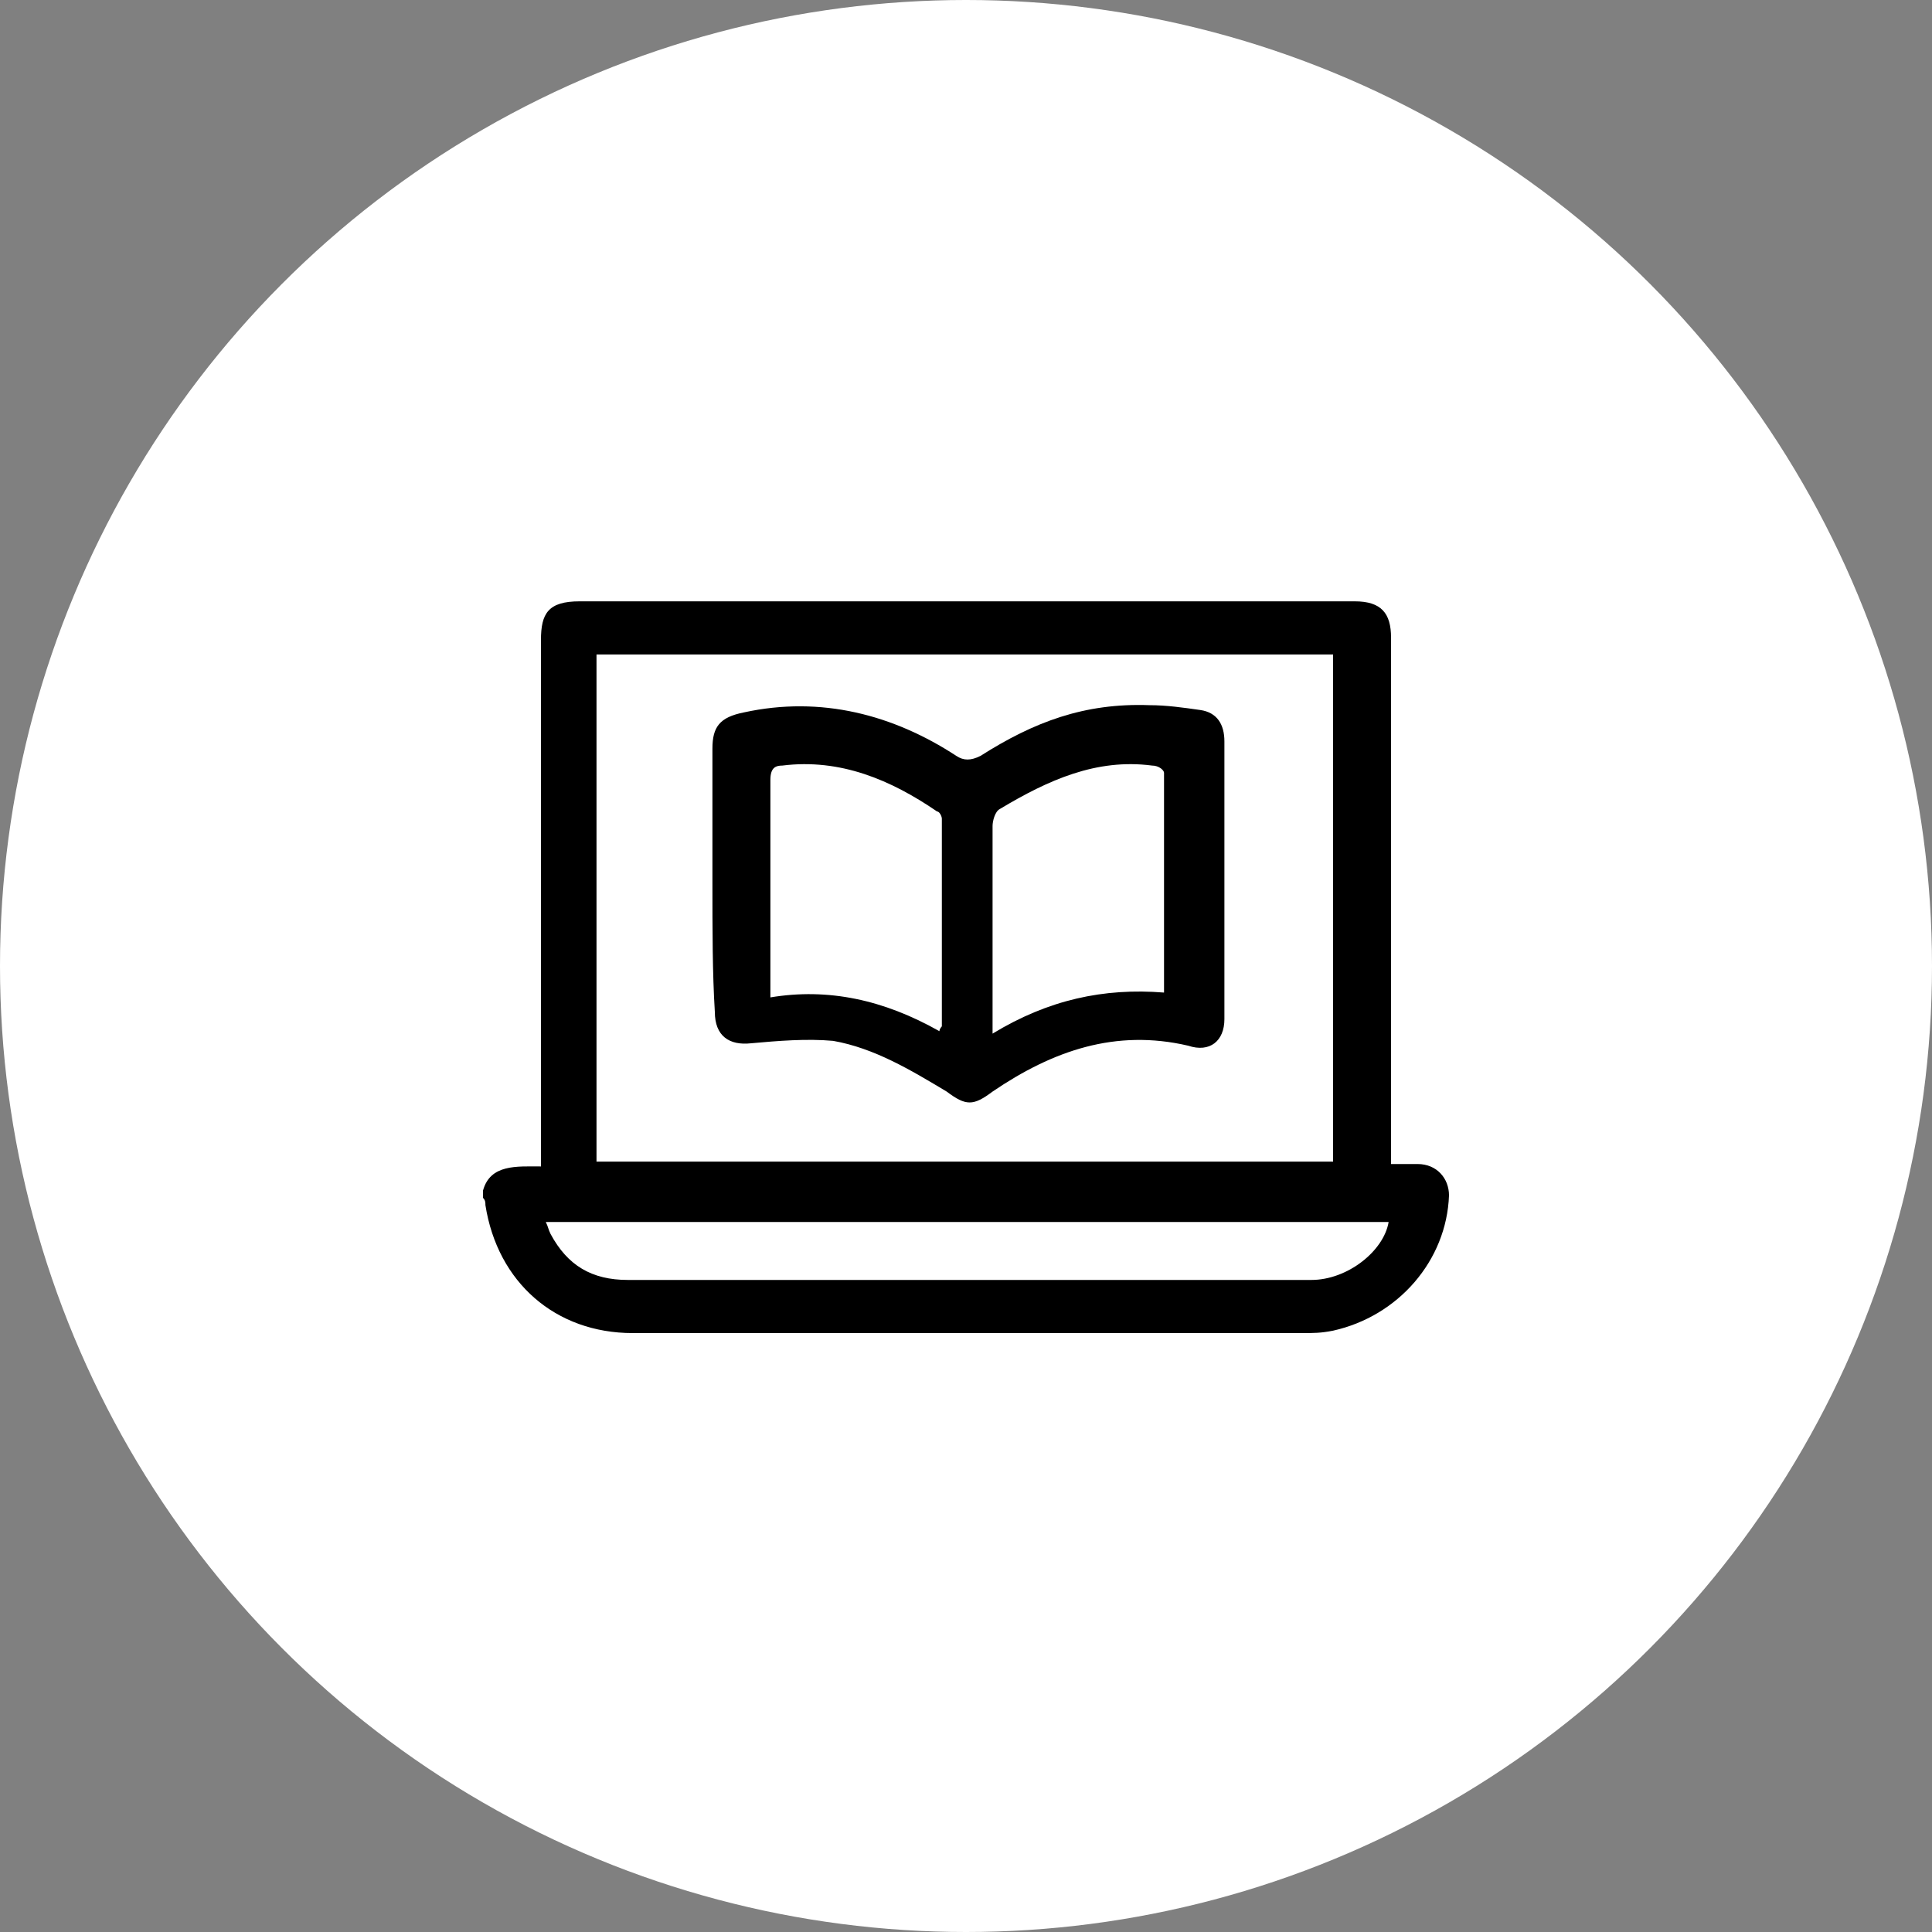
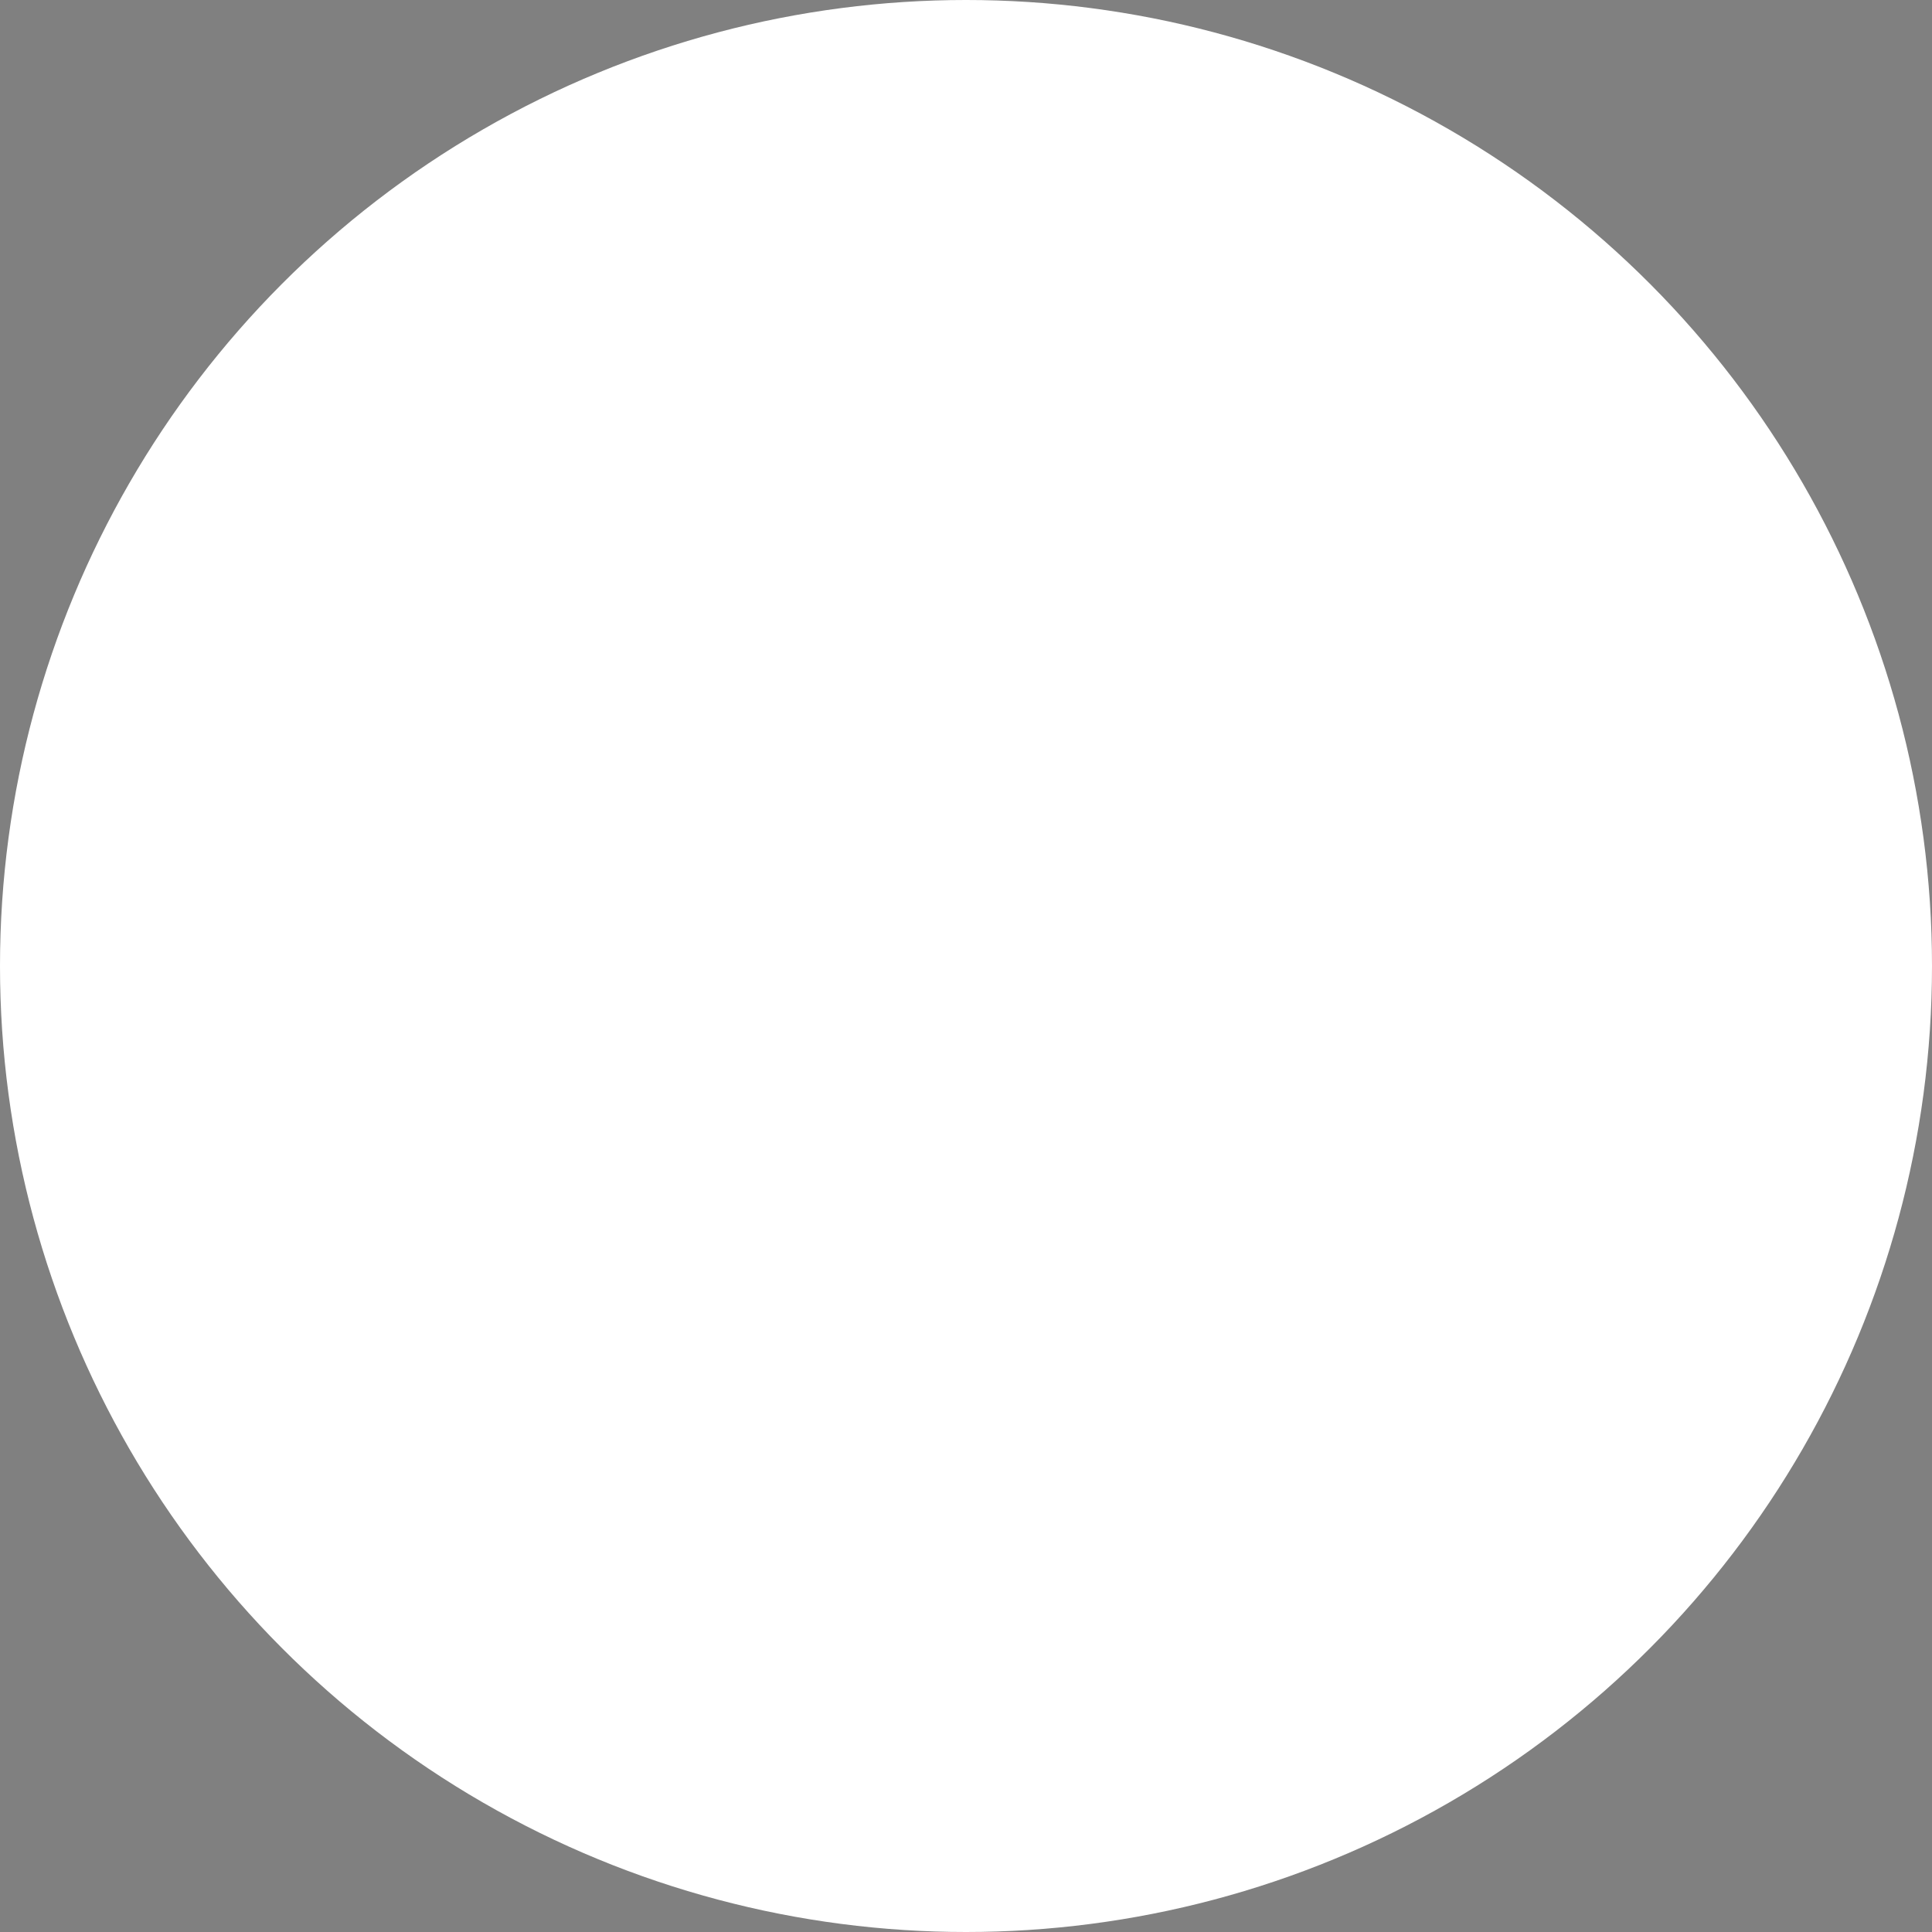
<svg xmlns="http://www.w3.org/2000/svg" version="1.1" id="katman_1" x="0px" y="0px" viewBox="0 0 80 80" style="enable-background:new 0 0 80 80;" xml:space="preserve">
  <rect x="0" y="0" width="80" height="80" fill="#808080" stroke="none" />
  <style type="text/css">
	.st0{fill:#FFFFFF;}
</style>
  <circle class="st0" cx="40" cy="40" r="40" />
  <g>
    <g>
      <g>
-         <path d="M20,49.3c0.3-1.1,1.4-1,2.4-1c0-0.2,0-0.5,0-0.7c0-7.1,0-14.2,0-21.1c0-1.1,0.3-1.6,1.6-1.6c10.7,0,21.4,0,32.1,0     c1.1,0,1.5,0.5,1.5,1.5c0,7.1,0,14.2,0,21.1c0,0.2,0,0.5,0,0.7c0.3,0,0.7,0,1.1,0c0.8,0,1.3,0.6,1.3,1.3c-0.1,2.7-2.1,5-4.8,5.6     c-0.5,0.1-0.8,0.1-1.3,0.1c-9.3,0-18.5,0-27.7,0c-3.2,0-5.6-2.1-6.1-5.3c0-0.1,0-0.2-0.1-0.3C20,49.5,20,49.4,20,49.3z      M24.7,27.1c0,7.1,0,14.1,0,21c10.3,0,20.3,0,30.5,0c0-7.1,0-14.1,0-21C45.1,27.1,35,27.1,24.7,27.1z M57.5,50.6     c-11.7,0-23.2,0-34.9,0c0.1,0.2,0.1,0.3,0.2,0.5c0.7,1.3,1.7,1.9,3.2,1.9c7.3,0,14.5,0,21.7,0c2.2,0,4.5,0,6.6,0     C55.8,53,57.3,51.8,57.5,50.6z" />
-         <path d="M29.5,36.5c0-1.8,0-3.7,0-5.5c0-0.9,0.3-1.3,1.3-1.5c3.2-0.7,6.2,0.1,8.8,1.8c0.3,0.2,0.6,0.2,1,0c2.2-1.4,4.3-2.2,7-2.1     c0.7,0,1.4,0.1,2.1,0.2c0.7,0.1,1,0.6,1,1.3c0,3.9,0,7.7,0,11.5c0,0.9-0.6,1.4-1.5,1.1c-3-0.7-5.6,0.2-8.1,1.9     c-0.8,0.6-1.1,0.6-1.9,0c-1.5-0.9-3-1.8-4.7-2.1c-1.1-0.1-2.3,0-3.4,0.1c-0.9,0.1-1.5-0.3-1.5-1.3C29.5,40.3,29.5,38.5,29.5,36.5     z M38.9,42.7c0-0.1,0.1-0.2,0.1-0.2c0-2.9,0-5.7,0-8.6c0-0.1-0.1-0.3-0.2-0.3c-1.9-1.3-4-2.2-6.4-1.9c-0.3,0-0.5,0.1-0.5,0.6     c0,2.9,0,5.6,0,8.5c0,0.1,0,0.2,0,0.5C34.3,40.9,36.6,41.4,38.9,42.7z M48.2,41.1c0-0.1,0-0.2,0-0.3c0-3,0-5.8,0-8.8     c0-0.1-0.2-0.3-0.5-0.3c-2.3-0.3-4.3,0.6-6.3,1.8c-0.2,0.1-0.3,0.5-0.3,0.7c0,2.7,0,5.4,0,8.1c0,0.1,0,0.2,0,0.5     C43.4,41.4,45.7,40.9,48.2,41.1z" />
-       </g>
+         </g>
    </g>
  </g>
</svg>